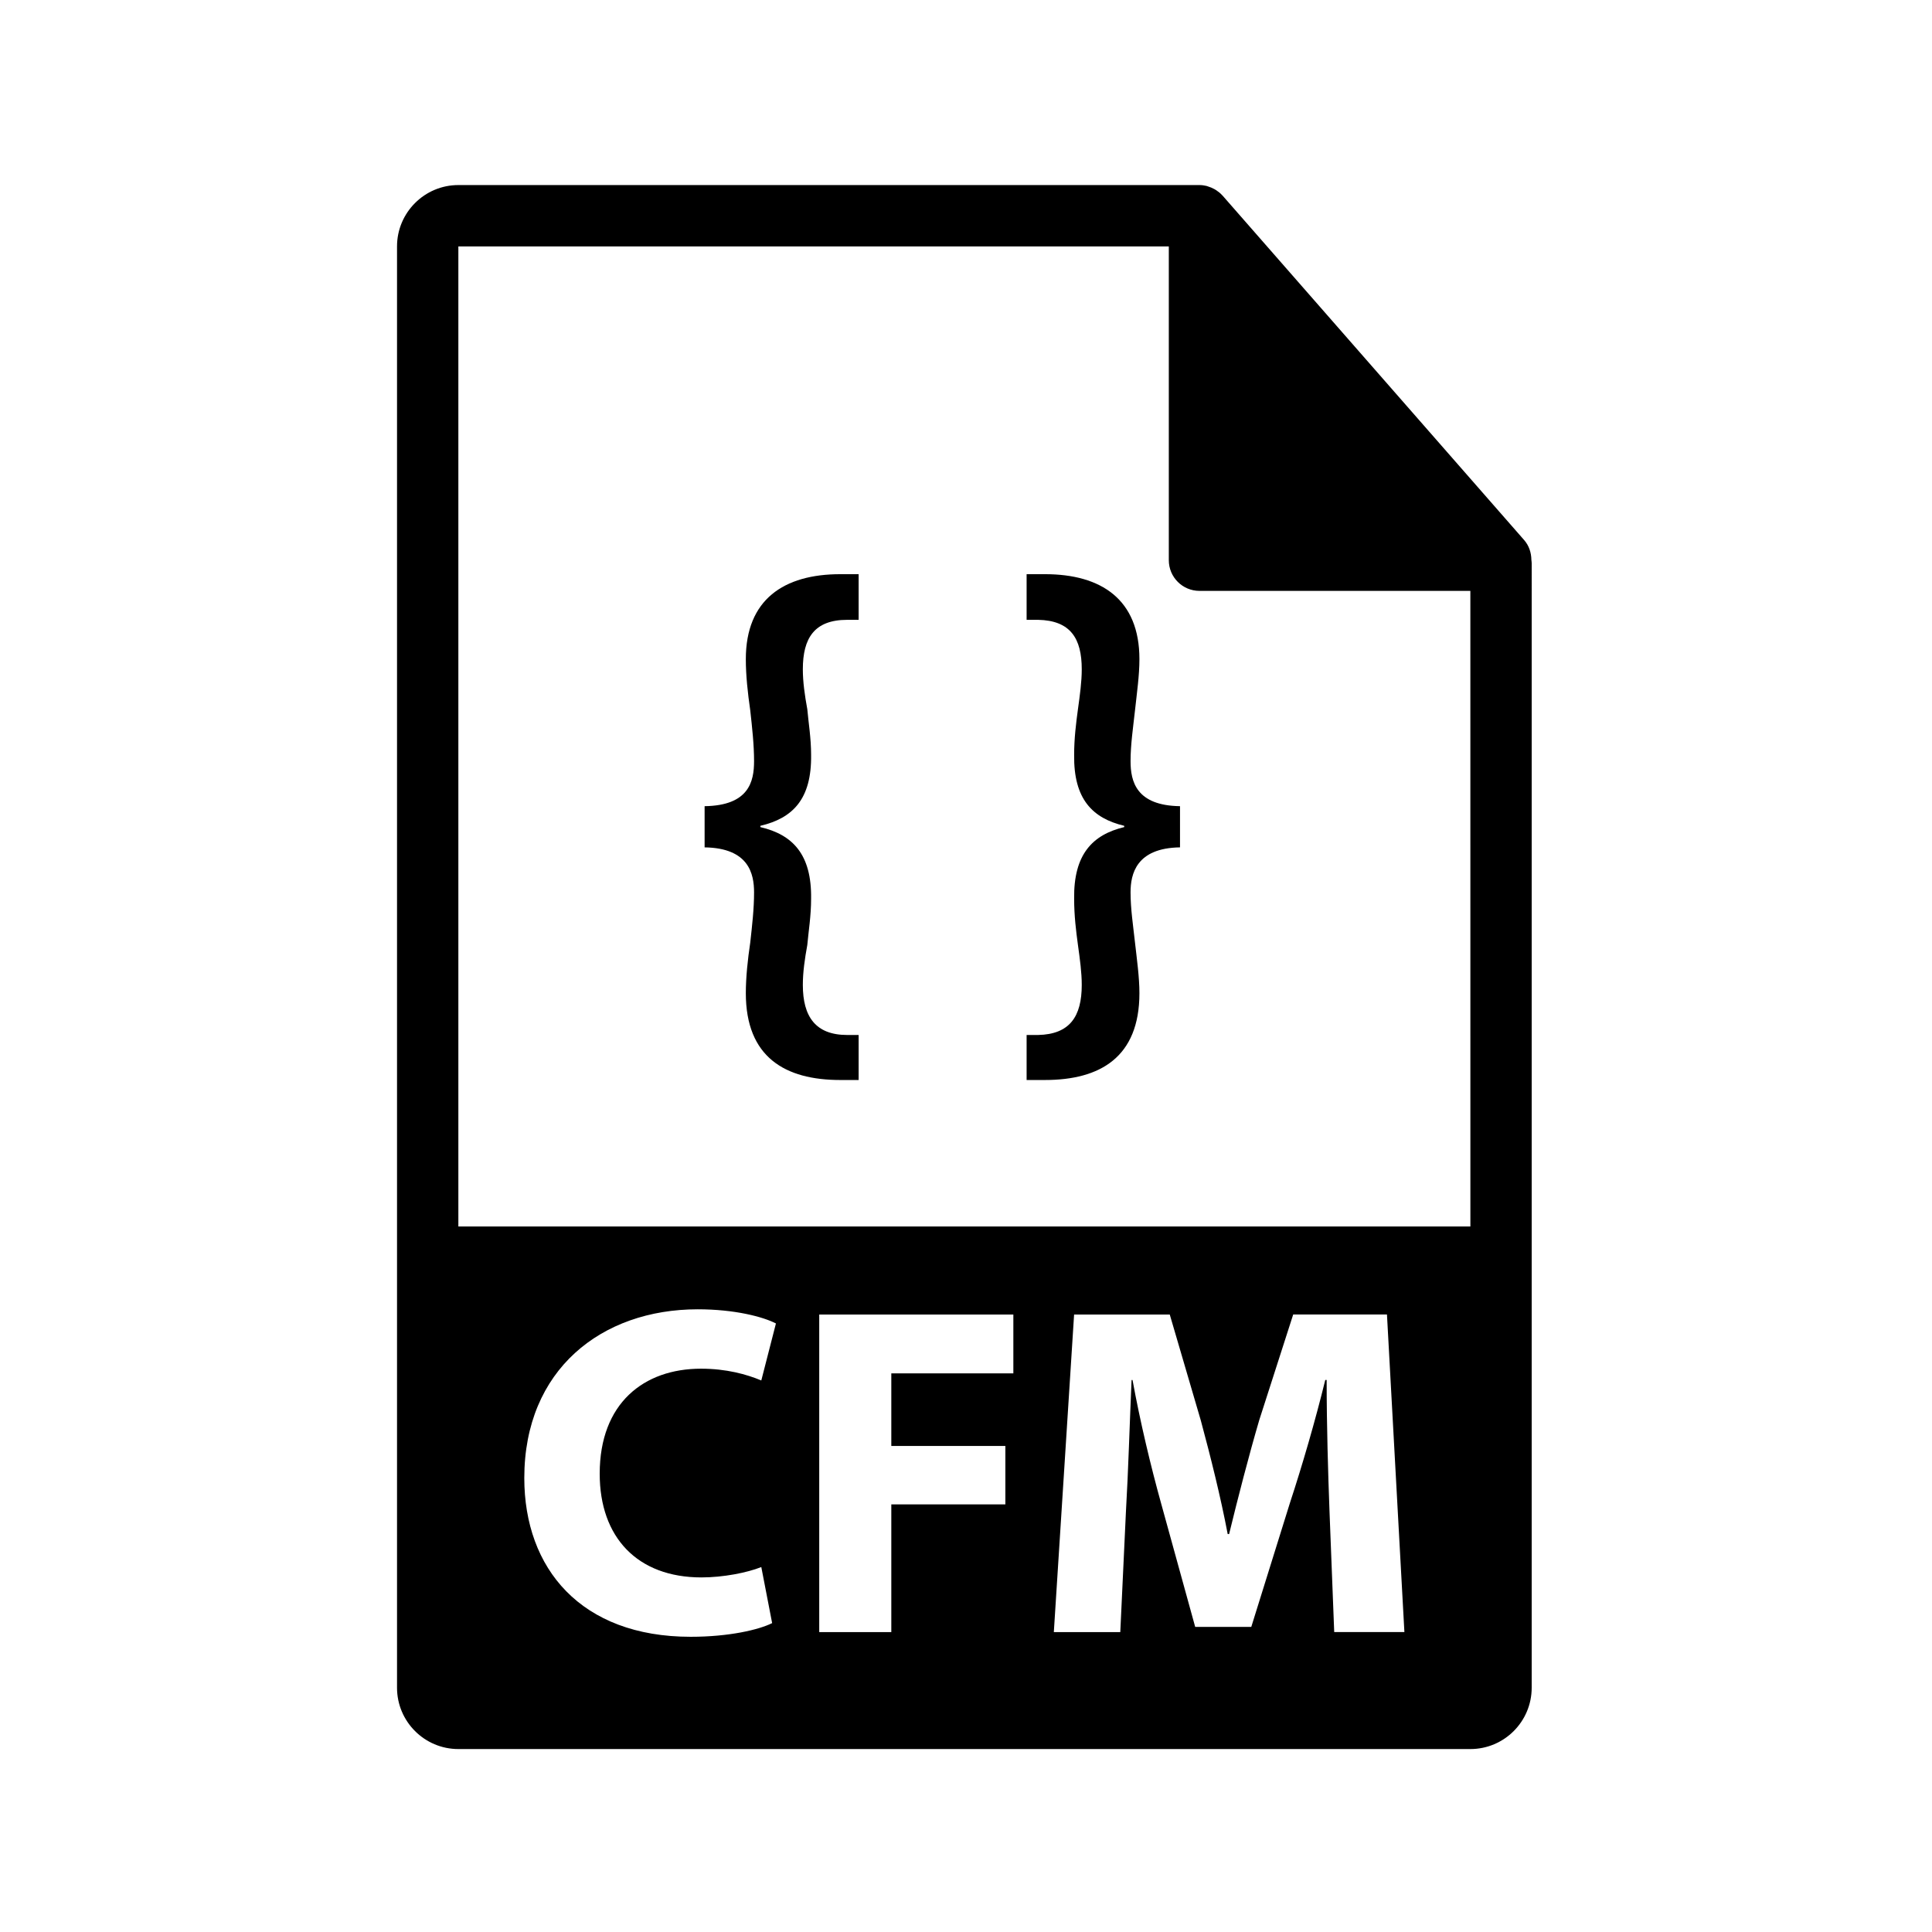
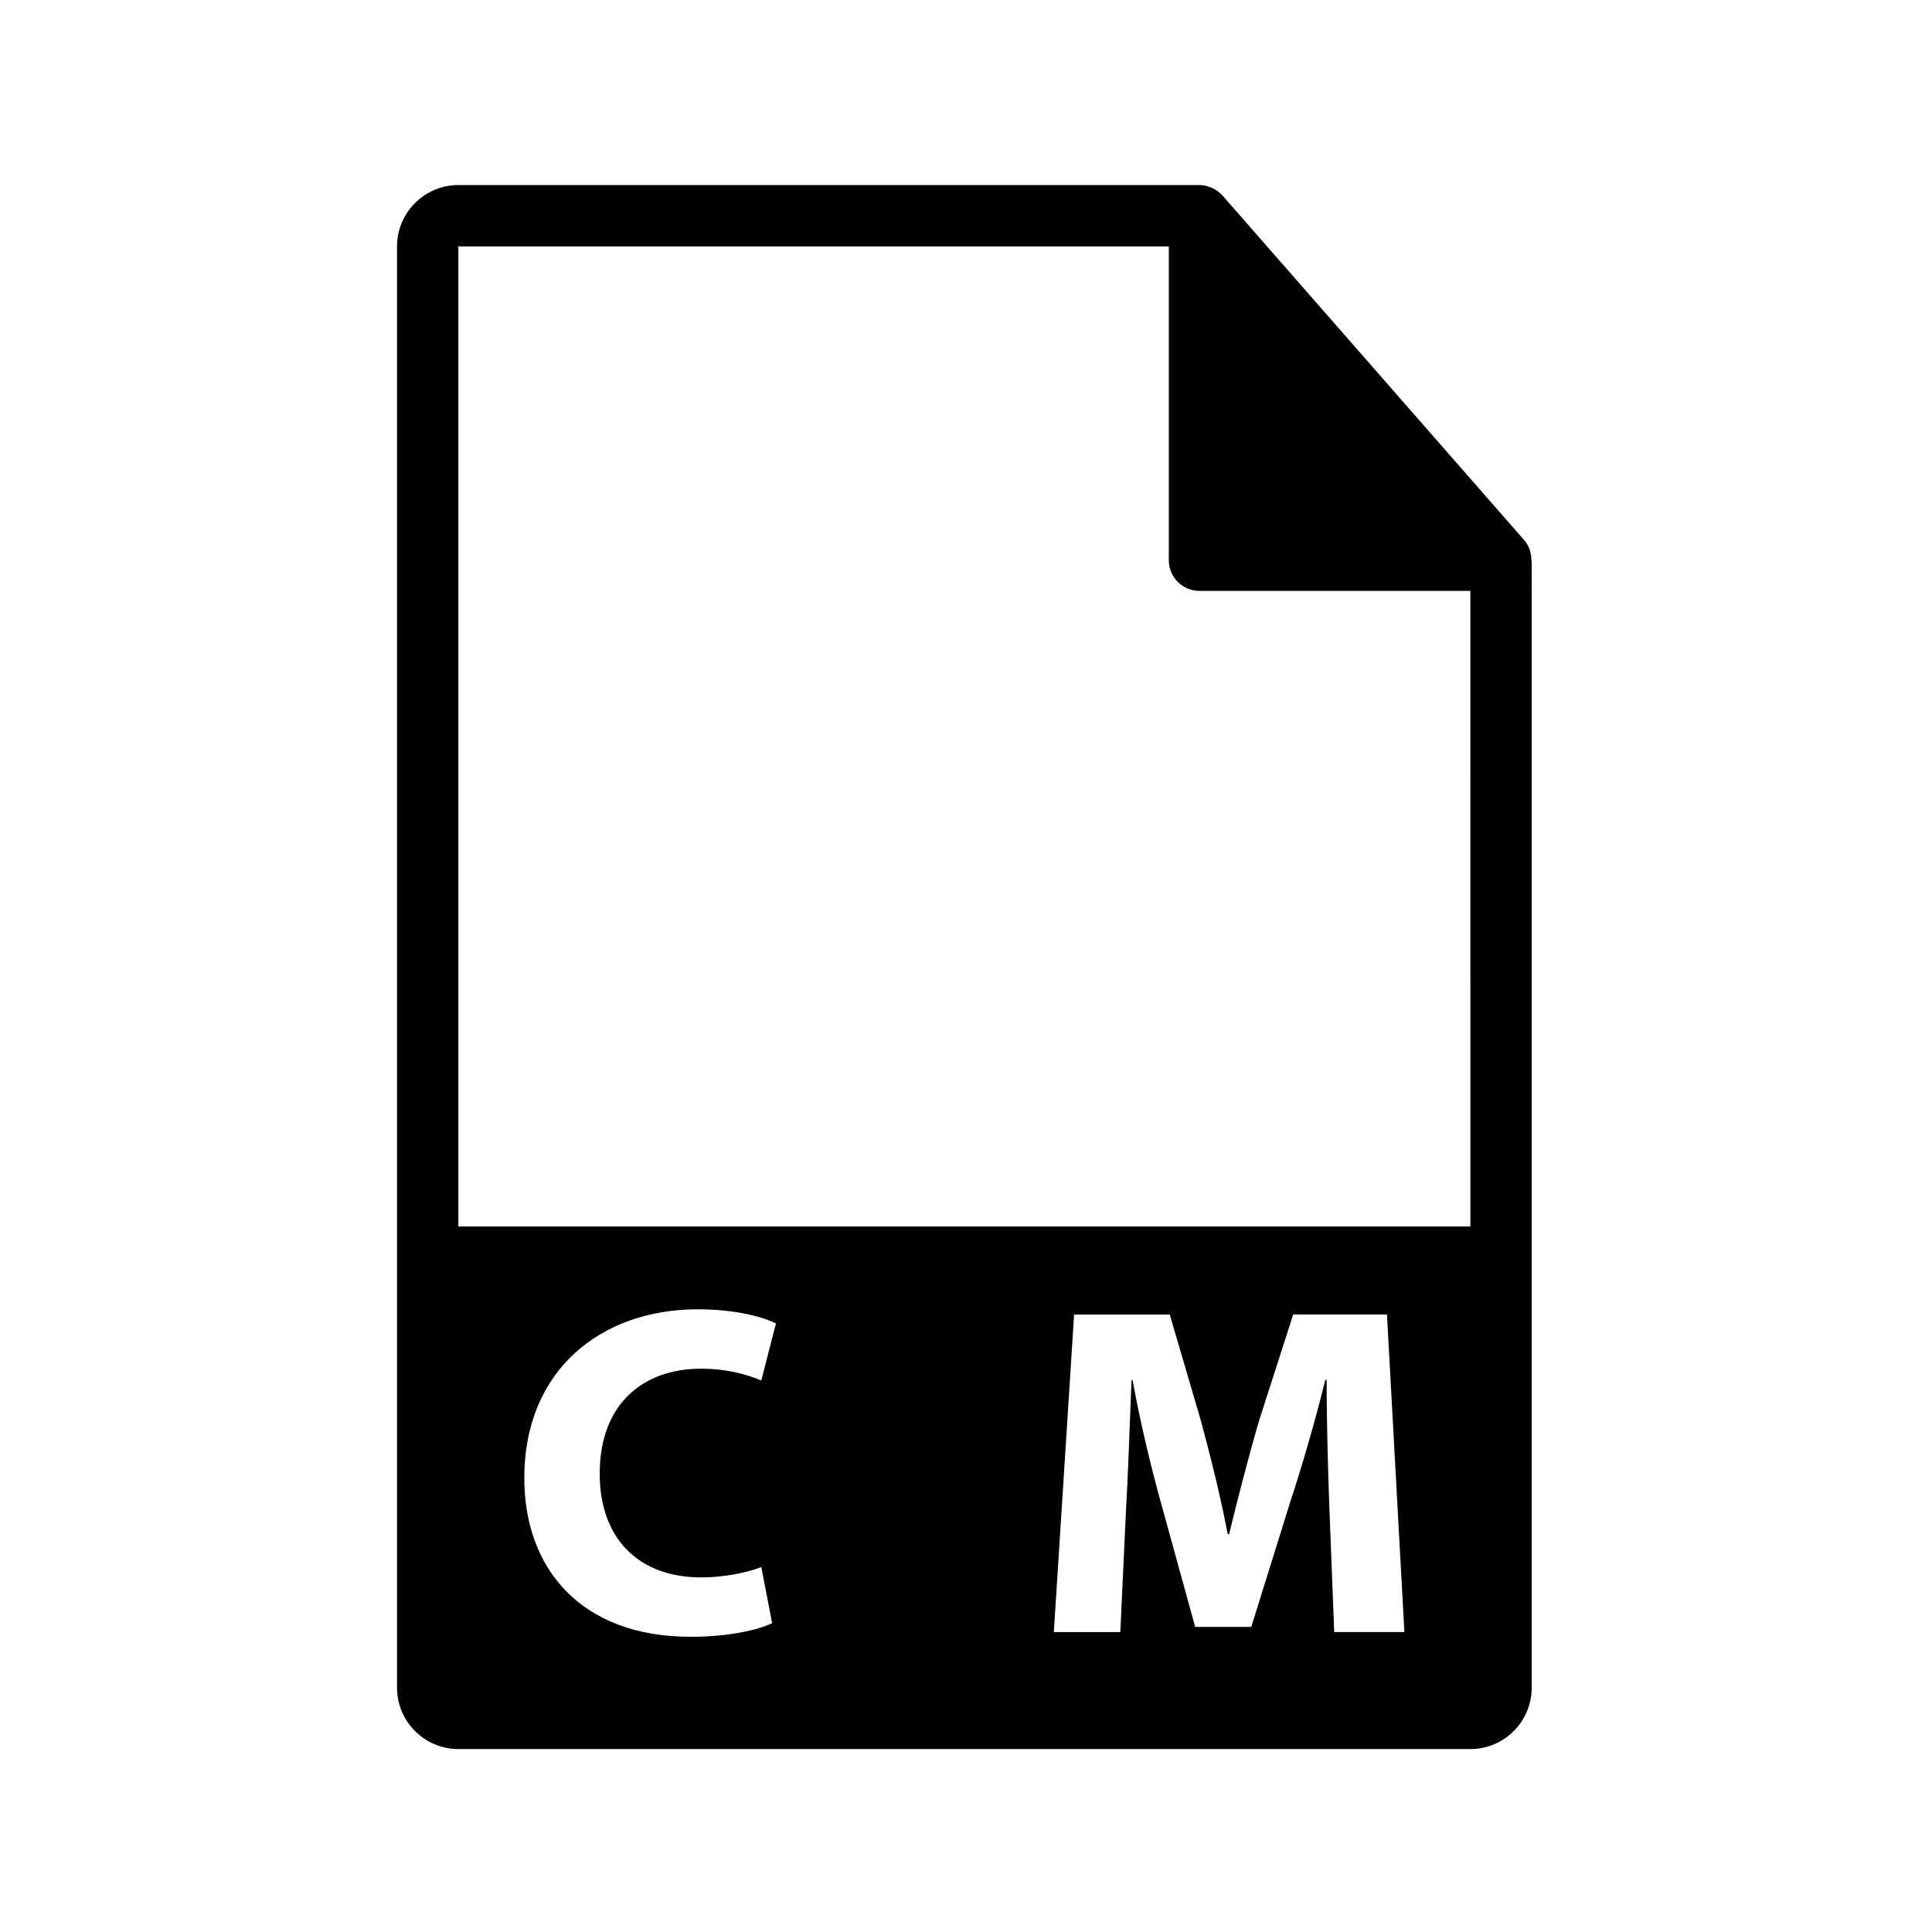
<svg xmlns="http://www.w3.org/2000/svg" version="1.1" id="Layer_1" x="0px" y="0px" width="126px" height="126px" viewBox="0 0 126 126" enable-background="new 0 0 126 126" xml:space="preserve">
  <g>
-     <path d="M99.873,36.513c-0.006-0.468-0.154-0.93-0.475-1.295L79.73,12.753c-0.004-0.006-0.01-0.008-0.016-0.014   c-0.117-0.131-0.252-0.239-0.396-0.334c-0.043-0.028-0.086-0.053-0.131-0.078c-0.127-0.068-0.258-0.124-0.395-0.165   c-0.037-0.011-0.07-0.026-0.107-0.036c-0.15-0.035-0.303-0.057-0.459-0.057H29.893c-2.205,0-4,1.795-4,4v94c0,2.206,1.795,4,4,4h66   c2.207,0,4-1.794,4-4V36.737C99.893,36.662,99.881,36.587,99.873,36.513z M45.748,102.875c1.414,0,2.982-0.308,3.902-0.676   l0.707,3.656c-0.859,0.43-2.797,0.892-5.314,0.892c-7.16,0-10.85-4.456-10.85-10.355c0-7.069,5.041-11.003,11.309-11.003   c2.43,0,4.271,0.493,5.102,0.924L49.65,90.03c-0.951-0.398-2.273-0.768-3.932-0.768c-3.719,0-6.607,2.243-6.607,6.853   C39.111,100.263,41.568,102.875,45.748,102.875z M66.088,89.569h-7.959v4.733h7.438v3.811h-7.438v8.327h-4.701V85.729h12.66V89.569   z M87.014,106.44l-0.309-7.929c-0.092-2.488-0.184-5.5-0.184-8.512H86.43c-0.646,2.644-1.506,5.594-2.305,8.021l-2.52,8.082h-3.658   l-2.213-8.021c-0.676-2.427-1.381-5.377-1.873-8.081h-0.063c-0.123,2.797-0.215,5.992-0.367,8.574l-0.369,7.866h-4.334   l1.322-20.711h6.238l2.027,6.914c0.646,2.396,1.291,4.978,1.752,7.405h0.092c0.584-2.397,1.291-5.133,1.967-7.437l2.213-6.883   h6.115l1.137,20.711H87.014z M29.893,79.987V16.07h46.334v20.466c0,1.104,0.895,2,2,2h17.666l0.002,41.451H29.893z" />
+     <path d="M99.873,36.513c-0.006-0.468-0.154-0.93-0.475-1.295L79.73,12.753c-0.004-0.006-0.01-0.008-0.016-0.014   c-0.117-0.131-0.252-0.239-0.396-0.334c-0.043-0.028-0.086-0.053-0.131-0.078c-0.127-0.068-0.258-0.124-0.395-0.165   c-0.037-0.011-0.07-0.026-0.107-0.036c-0.15-0.035-0.303-0.057-0.459-0.057H29.893c-2.205,0-4,1.795-4,4v94c0,2.206,1.795,4,4,4h66   c2.207,0,4-1.794,4-4V36.737C99.893,36.662,99.881,36.587,99.873,36.513z M45.748,102.875c1.414,0,2.982-0.308,3.902-0.676   l0.707,3.656c-0.859,0.43-2.797,0.892-5.314,0.892c-7.16,0-10.85-4.456-10.85-10.355c0-7.069,5.041-11.003,11.309-11.003   c2.43,0,4.271,0.493,5.102,0.924L49.65,90.03c-0.951-0.398-2.273-0.768-3.932-0.768c-3.719,0-6.607,2.243-6.607,6.853   C39.111,100.263,41.568,102.875,45.748,102.875z M66.088,89.569h-7.959v4.733h7.438v3.811h-7.438v8.327h-4.701h12.66V89.569   z M87.014,106.44l-0.309-7.929c-0.092-2.488-0.184-5.5-0.184-8.512H86.43c-0.646,2.644-1.506,5.594-2.305,8.021l-2.52,8.082h-3.658   l-2.213-8.021c-0.676-2.427-1.381-5.377-1.873-8.081h-0.063c-0.123,2.797-0.215,5.992-0.367,8.574l-0.369,7.866h-4.334   l1.322-20.711h6.238l2.027,6.914c0.646,2.396,1.291,4.978,1.752,7.405h0.092c0.584-2.397,1.291-5.133,1.967-7.437l2.213-6.883   h6.115l1.137,20.711H87.014z M29.893,79.987V16.07h46.334v20.466c0,1.104,0.895,2,2,2h17.666l0.002,41.451H29.893z" />
    <g>
-       <path d="M45.953,52.577c2.893-0.041,3.225-1.612,3.225-2.935c0-1.075-0.125-2.191-0.248-3.308    c-0.166-1.157-0.289-2.273-0.289-3.348c0-3.886,2.48-5.539,6.158-5.539h1.199v2.977h-0.744c-2.15,0-2.895,1.198-2.895,3.224    c0,0.827,0.125,1.695,0.291,2.604c0.082,0.909,0.248,1.901,0.248,2.976c0.041,2.894-1.199,4.134-3.309,4.63v0.083    c2.109,0.496,3.35,1.777,3.309,4.671c0,1.116-0.166,2.108-0.248,3.018c-0.166,0.909-0.291,1.777-0.291,2.604    c0,2.066,0.828,3.265,2.895,3.265h0.744v2.936h-1.199c-3.596,0-6.158-1.488-6.158-5.663c0-1.033,0.123-2.191,0.289-3.307    c0.123-1.116,0.248-2.191,0.248-3.266c0-1.199-0.332-2.894-3.225-2.936V52.577z" />
-       <path d="M76.957,55.263c-2.854,0.042-3.225,1.736-3.225,2.936c0,1.074,0.166,2.149,0.289,3.266    c0.125,1.115,0.289,2.273,0.289,3.307c0,4.175-2.563,5.663-6.158,5.663h-1.199v-2.936h0.744c2.066-0.041,2.852-1.198,2.852-3.265    c0-0.827-0.123-1.695-0.248-2.604c-0.123-0.909-0.248-1.901-0.248-3.018c-0.041-2.894,1.199-4.175,3.266-4.671v-0.083    c-2.066-0.496-3.307-1.736-3.266-4.63c0-1.074,0.125-2.066,0.248-2.976c0.125-0.909,0.248-1.777,0.248-2.604    c0-2.025-0.744-3.183-2.852-3.224h-0.744v-2.977h1.199c3.678,0,6.158,1.653,6.158,5.539c0,1.074-0.164,2.19-0.289,3.348    c-0.123,1.116-0.289,2.232-0.289,3.308c0,1.322,0.371,2.894,3.225,2.935V55.263z" />
-     </g>
+       </g>
  </g>
</svg>